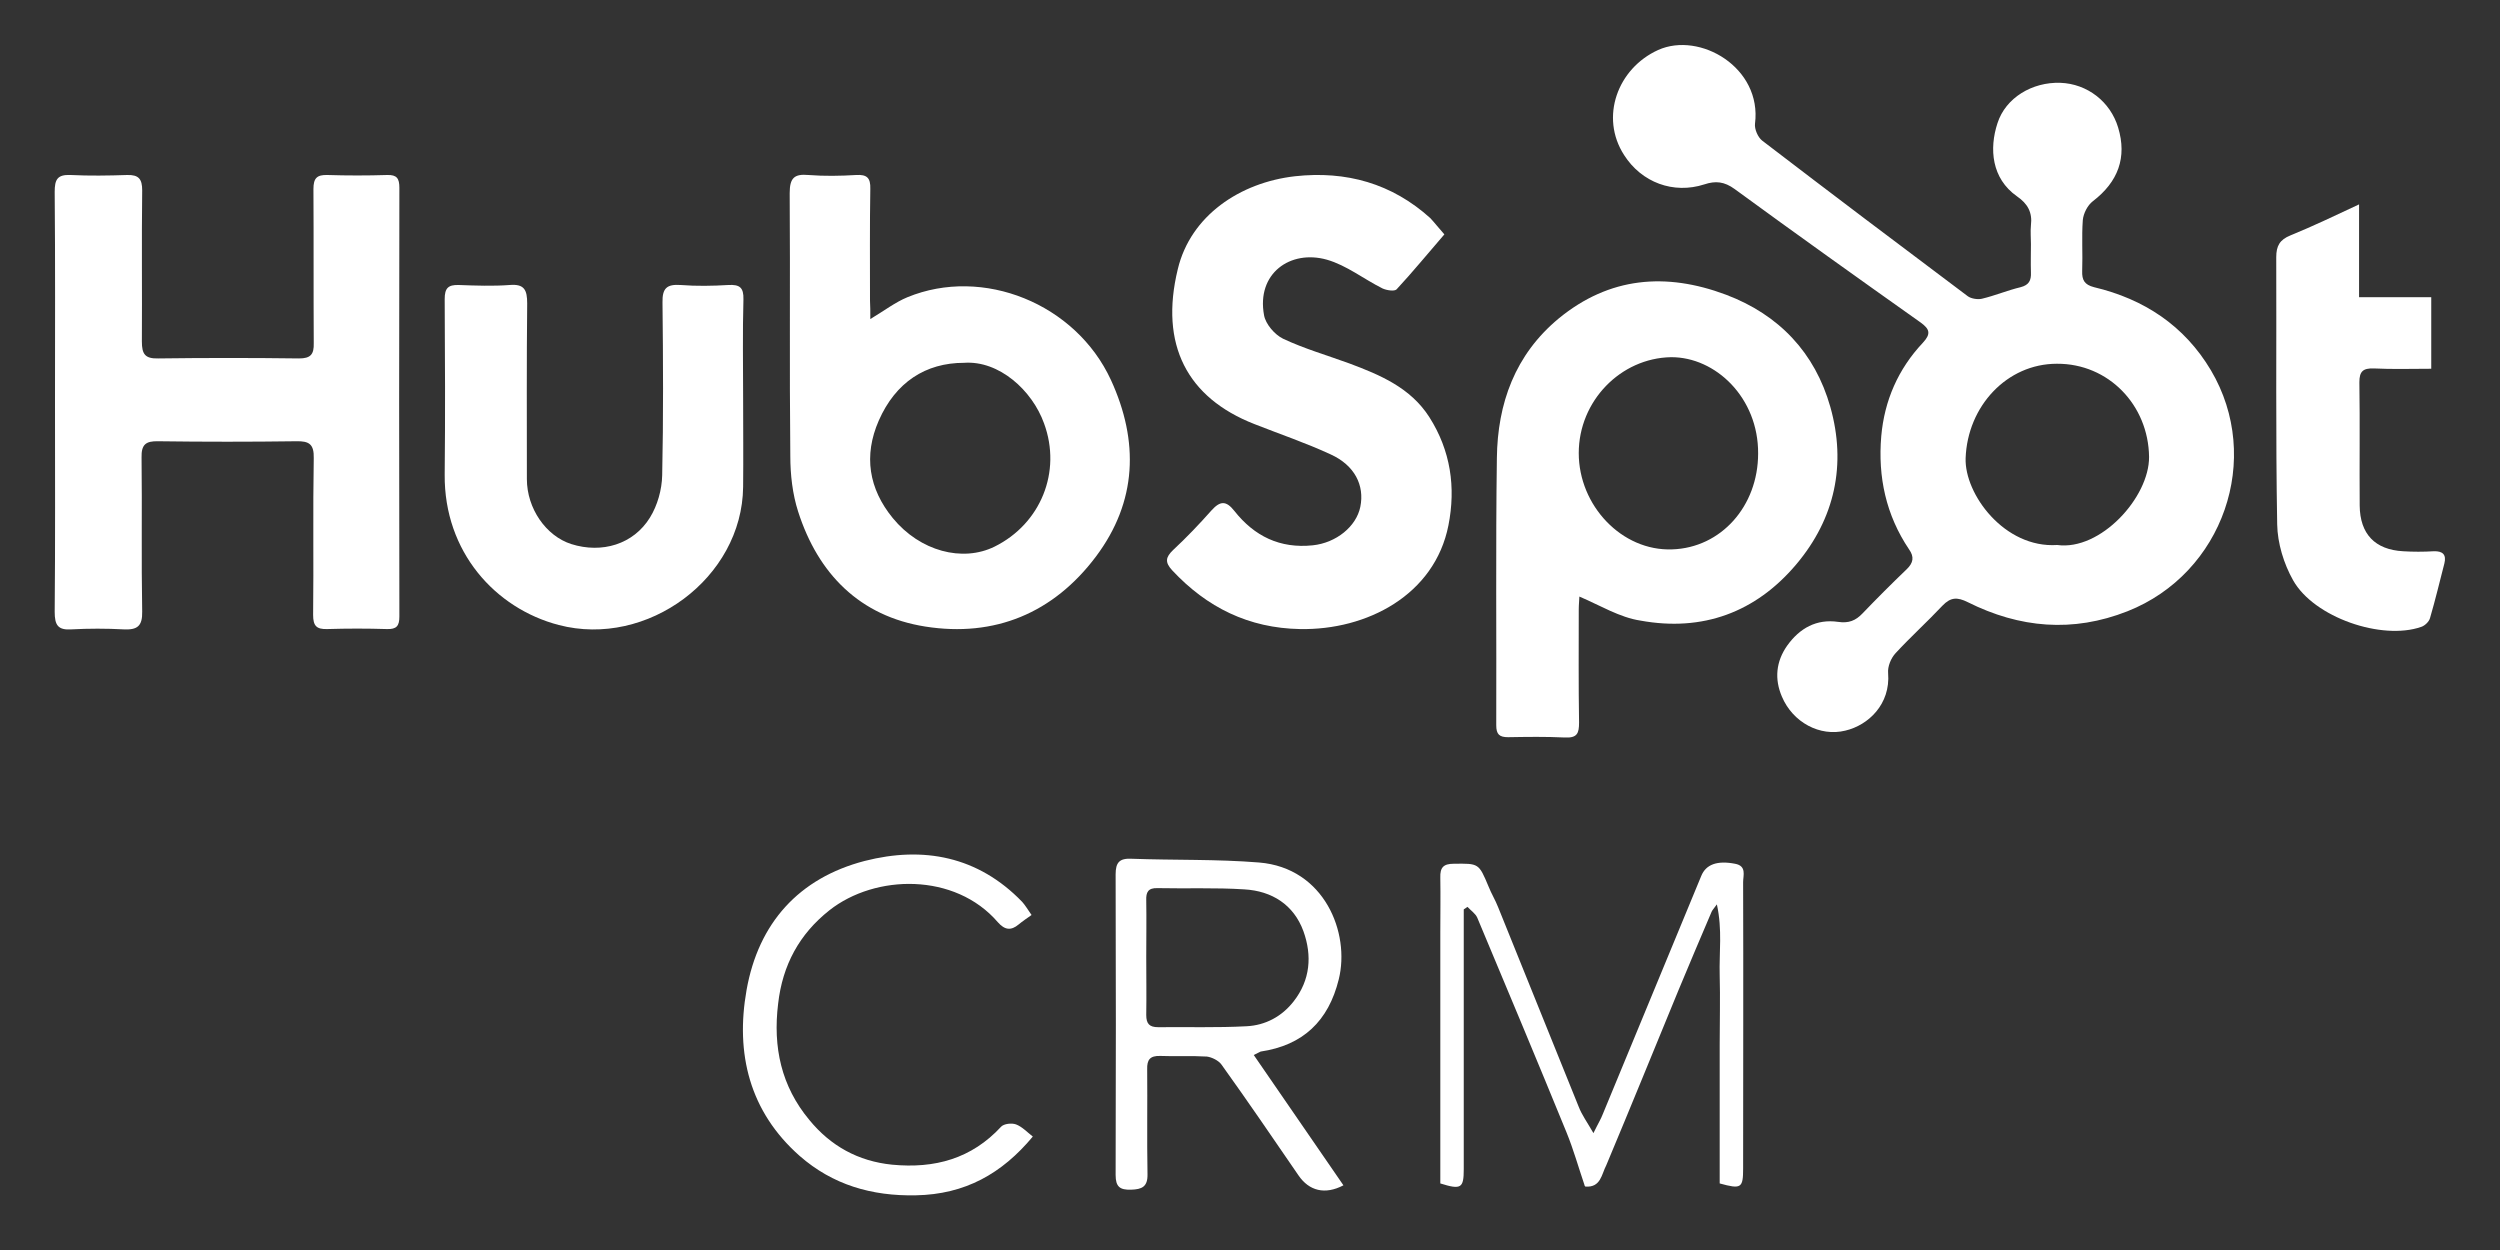
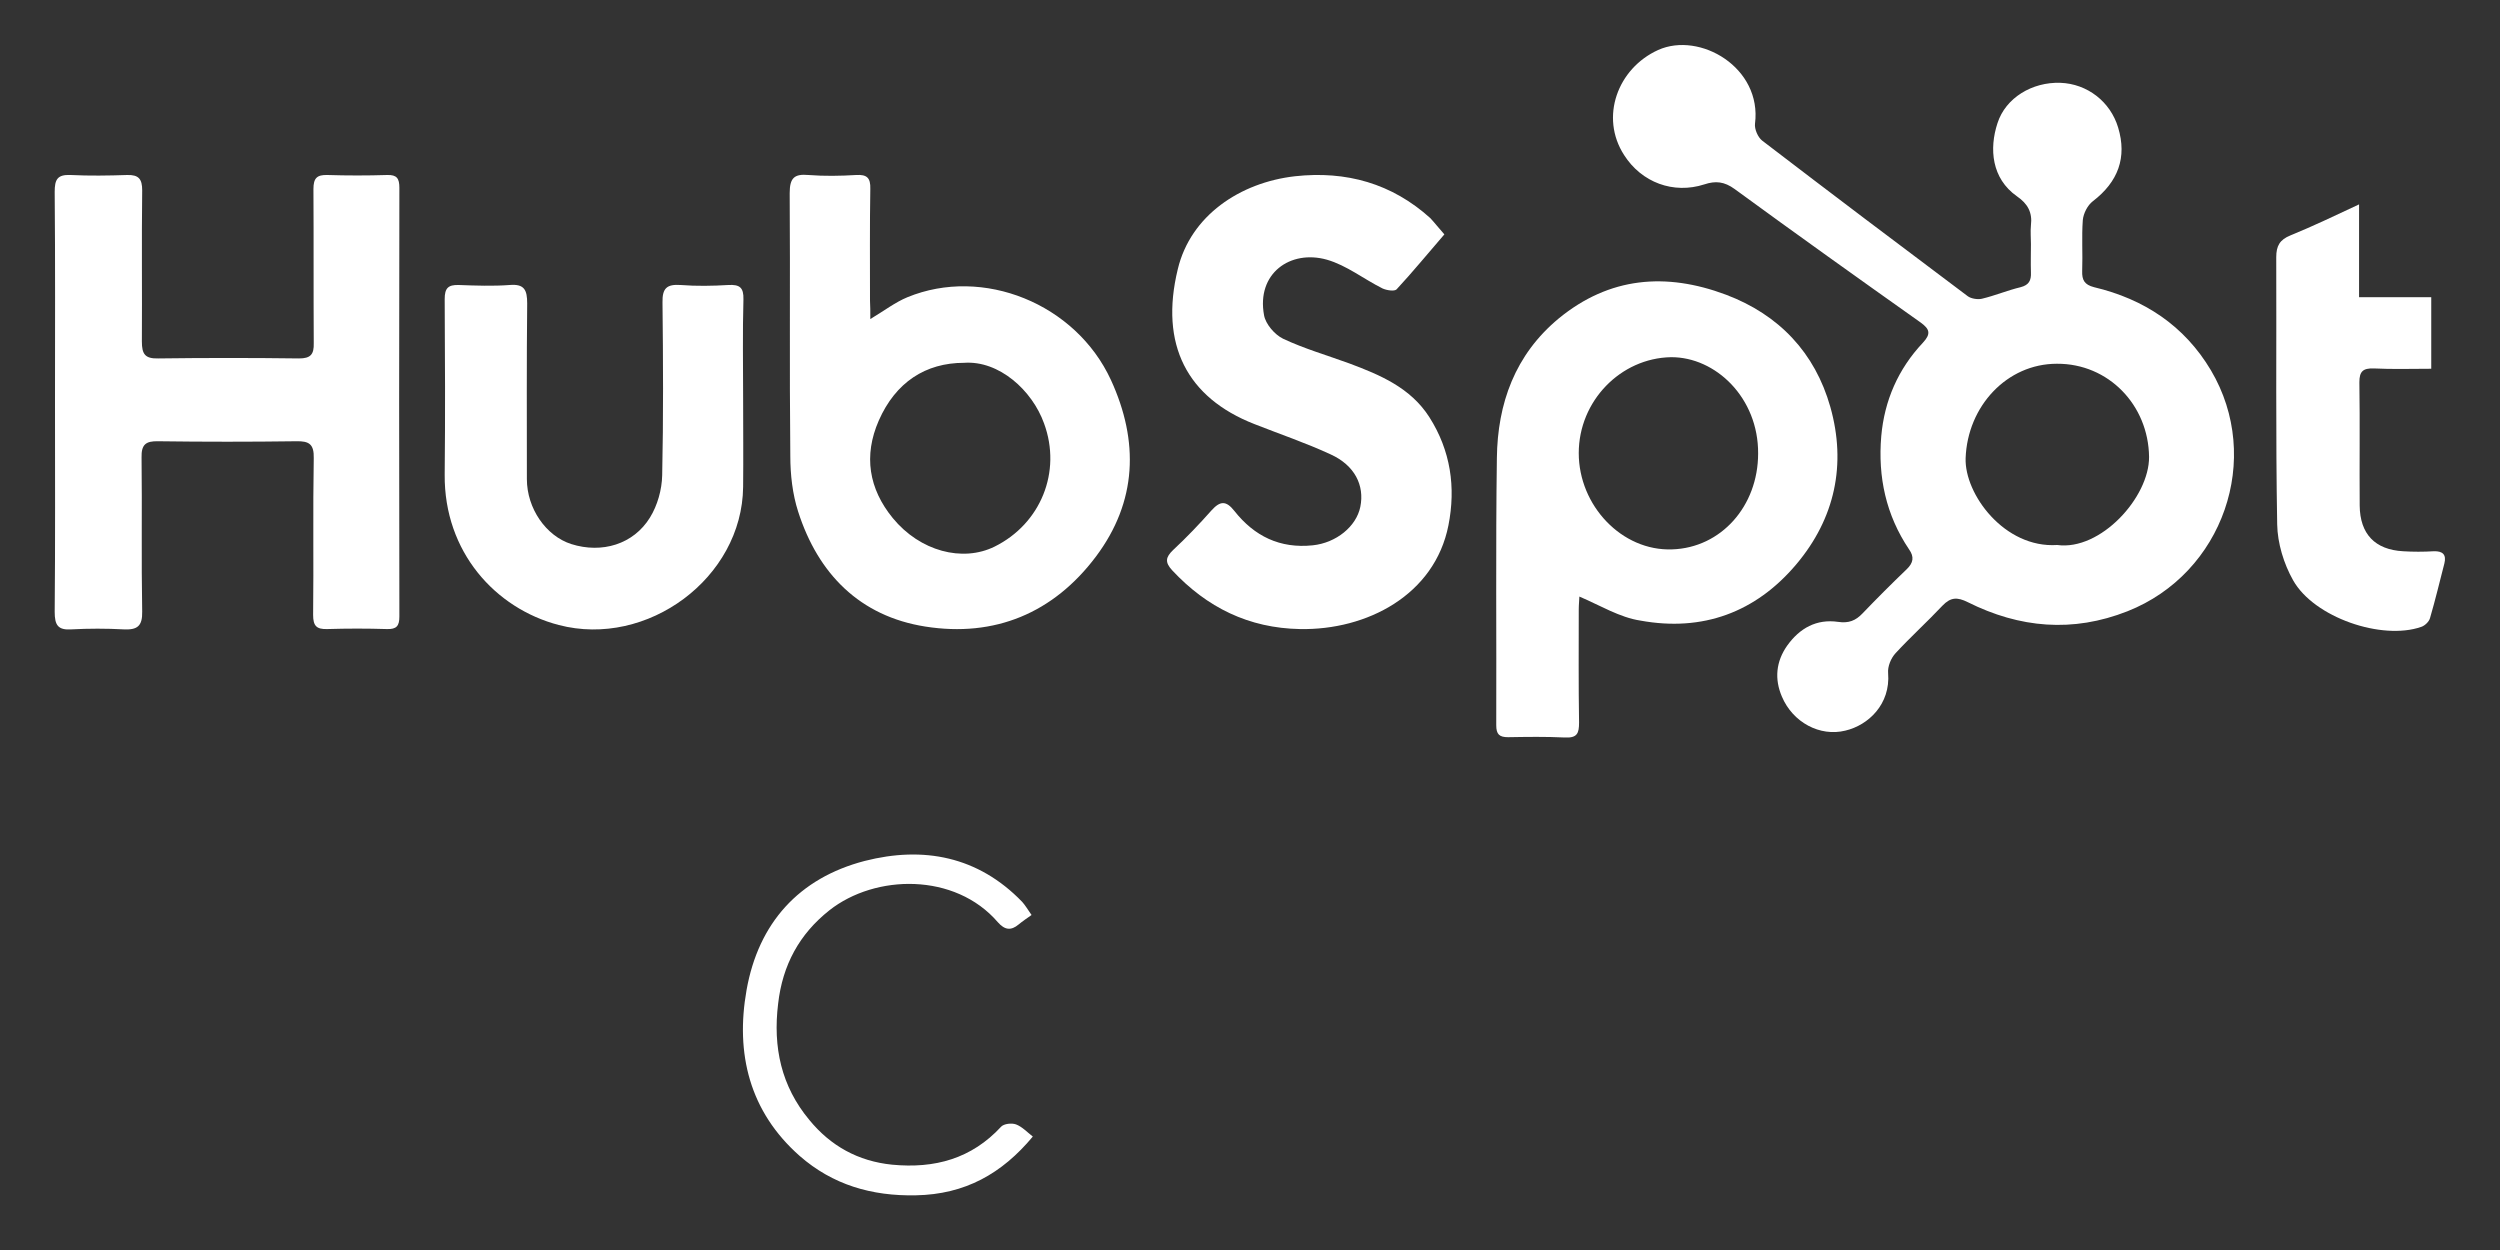
<svg xmlns="http://www.w3.org/2000/svg" version="1.1" id="Layer_1" x="0px" y="0px" viewBox="0 0 800 400" style="enable-background:new 0 0 800 400;" xml:space="preserve">
  <rect x="0" y="0" width="800" height="400" fill="#333333" stroke="none" />
  <style type="text/css">
	.st0{fill:#FFFFFF;}
</style>
  <g>
    <path class="st0" d="M649.9,78.1c0-2-0.2-4,0-6c0.5-4.1-1-6.9-4.5-9.3c-8.1-5.7-8.9-15.2-6.2-23.4c2.6-8.1,11.1-13.2,20.1-12.9   c8.6,0.3,16,6,18.5,14.3c2.9,9.6,0,17.4-8.1,23.6c-1.7,1.3-3,3.9-3.2,6c-0.4,5.4,0,10.8-0.2,16.3c-0.1,2.9,0.7,4.4,3.8,5.2   c16,3.8,28.9,12.3,37.4,26.6c16.7,28.2,3.9,65-26.7,77.1c-17.5,6.9-34.5,5.4-51.1-2.9c-3.4-1.7-5.5-1.6-8.1,1.1   c-4.9,5.2-10.2,10-15,15.2c-1.5,1.6-2.6,4.3-2.4,6.4c0.8,10-6.4,16.7-13.7,18.4c-8.1,2-16.8-2.6-20.3-10.9   c-2.4-5.6-1.9-11.2,1.7-16.3c4-5.6,9.4-8.6,16.3-7.6c3.4,0.5,5.6-0.4,7.8-2.7c4.6-4.8,9.3-9.5,14.1-14.1c2.2-2.1,2.5-4,0.8-6.4   c-7.4-11-10-23.2-8.9-36.2c1-11.4,5.4-21.5,13.3-29.9c2.7-2.9,2.2-4.4-0.7-6.5c-19.9-14.1-39.8-28.3-59.5-42.7   c-3.3-2.4-6.1-2.7-9.7-1.5c-9.9,3.2-20.1-0.6-25.7-9.4c-7.8-12.1-2.1-27.7,10.9-33.6c13.3-6,33.3,5.6,31,23.6   c-0.2,1.7,0.9,4.3,2.3,5.4c21.8,16.7,43.8,33.3,65.8,49.8c1.1,0.8,3.2,1.1,4.5,0.8c4.2-1,8.2-2.7,12.4-3.7c2.7-0.7,3.4-2.2,3.3-4.7   C649.8,84,649.9,81.1,649.9,78.1z M658.3,174.4c13.9,1.9,29.5-15.3,29.4-28.2c-0.2-16.6-13-29.9-29.5-29.8   c-16,0-28.6,13.6-29.2,30.2C628.6,158.1,641.4,175.5,658.3,174.4z" />
    <path class="st0" d="M17.6,128.8c0-22.5,0.1-44.9-0.1-67.4c0-3.9,0.8-5.6,5.1-5.4c6,0.3,12.1,0.2,18.1,0c3.7-0.1,4.8,1.3,4.8,4.9   c-0.2,16.1,0,32.2-0.1,48.4c0,4,1,5.5,5.2,5.4c15-0.2,30.1-0.2,45.1,0c3.7,0,4.8-1.3,4.7-4.9c-0.1-16.4,0-32.9-0.1-49.3   c0-3.5,1.1-4.6,4.5-4.5c6.3,0.2,12.7,0.2,19.1,0c3.1-0.1,3.9,1.1,3.9,4.1c-0.1,45.7-0.1,91.4,0,137.2c0,3-0.9,4.1-4,4   c-6.3-0.2-12.7-0.2-19.1,0c-3.4,0.1-4.5-1-4.5-4.5c0.2-16.7-0.1-33.5,0.2-50.2c0.1-4.4-1.4-5.5-5.6-5.4c-14.7,0.2-29.4,0.2-44.2,0   c-4-0.1-5.4,1.1-5.3,5.2c0.2,16.4-0.1,32.9,0.2,49.3c0.1,4.7-1.6,5.9-5.9,5.7c-5.6-0.3-11.2-0.3-16.7,0c-4.4,0.3-5.4-1.4-5.4-5.6   C17.7,173.4,17.6,151.1,17.6,128.8z" />
    <path class="st0" d="M505.4,190.9c0,0.8-0.2,2.5-0.2,4.1c0,12.1-0.1,24.2,0.1,36.2c0,3.5-0.6,5-4.6,4.8c-6-0.3-12.1-0.2-18.1-0.1   c-2.8,0-3.8-0.9-3.8-3.8c0.1-28.5-0.2-57,0.2-85.5c0.2-17.5,5.8-33.1,19.8-44.7c16.2-13.3,34.3-14.8,53.5-7.6   c17,6.4,28.5,18.6,33.4,35.9c5.2,18.4,1.5,35.7-10.9,50.4c-13,15.4-30,21.6-49.8,18C518.3,197.6,512,193.7,505.4,190.9z M505.2,145   c0,16.8,13.8,31.4,29.9,30.8c15.6-0.5,27.5-13.8,27.5-30.7c0.1-17.8-13.6-30.9-27.9-30.8C518.6,114.6,505.2,128.3,505.2,145z" />
    <path class="st0" d="M278.5,102.1c4.5-2.7,8-5.4,11.9-7c24.1-9.9,53.8,2,65.1,26.5c9,19.6,8.4,38.9-4.8,56.5   c-13.6,18.1-32.4,25.9-54.6,22.4c-20.9-3.3-34.3-16.8-40.7-36.8c-1.8-5.6-2.5-11.8-2.5-17.8c-0.3-28,0-56.1-0.2-84.1   c0-4.9,1.5-6.2,6-5.8c5.1,0.4,10.2,0.3,15.3,0c3.4-0.2,4.6,0.9,4.5,4.4c-0.2,11.9-0.1,23.9-0.1,35.8   C278.5,97.9,278.5,99.6,278.5,102.1z M308.5,116.1c-12.3,0-21.9,6.2-27.3,18.5c-4.9,11.2-3.2,21.8,4.5,31.2   c8.7,10.6,22.3,14.2,32.6,9.1c14.7-7.3,21.5-23.9,15.8-39.4C330.3,124.9,319.7,115.3,308.5,116.1z" />
    <path class="st0" d="M462.2,75c-5.2,6-10.1,12-15.3,17.6c-0.7,0.7-3.2,0.3-4.5-0.3c-6-3-11.5-7.4-17.8-9.2   c-11.7-3.3-22.6,4.4-20.1,17.8c0.5,2.8,3.4,6.2,6.1,7.5c6.8,3.2,14.1,5.3,21.2,7.9c9.9,3.7,19.6,7.8,25.6,17.2   c6.8,10.7,8.5,22.4,6.1,34.6c-4.4,22.3-26.1,33.6-47.5,33.2c-16.4-0.3-29.8-6.9-40.9-18.8c-2.4-2.6-2.1-4.2,0.3-6.5   c4.3-4,8.4-8.3,12.3-12.7c2.8-3.1,4.7-3.1,7.3,0.2c6.4,8.1,14.6,12.1,25.1,11c7.5-0.8,13.9-6,15.2-12.3c1.4-6.9-1.8-13.3-9.5-16.8   c-8-3.7-16.3-6.5-24.4-9.7c-21.5-8.4-30.4-25.4-24.5-49.6c4.1-17.1,19.9-27.7,37.5-29.7c16.4-1.8,31,2.3,43.3,13.4   C459.1,71.3,460.4,73,462.2,75z" />
    <path class="st0" d="M237.8,127.4c0,9.5,0.1,18.9,0,28.4c-0.3,29.2-30.7,51.6-59,44.2c-20.3-5.3-36.7-23.4-36.5-48.1   c0.2-18.7,0.1-37.5,0-56.2c0-3.5,1.1-4.6,4.5-4.5c5.4,0.2,10.9,0.4,16.3,0c4.7-0.4,5.6,1.6,5.6,5.9c-0.2,18.7-0.1,37.5-0.1,56.2   c0,9.4,6.1,18.2,14.2,20.8c9.8,3.1,19.9,0.1,25.2-8.5c2.4-3.9,3.8-8.9,3.9-13.5c0.4-18.4,0.3-36.9,0.1-55.3   c-0.1-4.6,1.4-5.9,5.8-5.6c5.1,0.4,10.2,0.3,15.3,0c3.6-0.2,4.9,0.8,4.8,4.6C237.6,106.3,237.8,116.9,237.8,127.4z" />
    <path class="st0" d="M754.9,95.1c8.3,0,15.6,0,23.1,0c0,7.8,0,15.1,0,22.9c-6.4,0-12.4,0.2-18.4-0.1c-3.4-0.1-4.6,0.9-4.6,4.4   c0.2,13.2,0,26.3,0.1,39.5c0.1,9.1,4.9,14.1,13.9,14.6c3.2,0.2,6.5,0.2,9.8,0c2.9-0.1,4.1,1.1,3.4,3.9c-1.5,5.8-2.9,11.7-4.6,17.5   c-0.3,1.1-1.6,2.4-2.8,2.8c-12.6,4.4-34.3-3-41-14.9c-3-5.3-5-11.9-5.1-17.9c-0.5-28.5-0.2-57-0.3-85.5c0-3.6,1.1-5.6,4.6-7   c7.1-2.9,14-6.2,21.9-9.9C754.9,75.8,754.9,85.1,754.9,95.1z" />
-     <path class="st0" d="M401.2,337.6c9.8,14.2,19.2,27.9,28.7,41.7c-5.9,3.1-11,1.8-14.4-3.2c-8.1-11.8-16.2-23.7-24.6-35.4   c-0.9-1.3-3.1-2.4-4.7-2.6c-4.9-0.3-9.9,0-14.9-0.2c-3.3-0.1-4.3,1.2-4.2,4.3c0.1,11.2-0.1,22.3,0.1,33.5c0.1,4.1-1.8,4.9-5.3,5   c-3.5,0.1-4.9-0.9-4.9-4.7c0.1-32.1,0.1-64.1,0-96.2c0-3.8,1.2-5.2,5.1-5c13.6,0.5,27.3,0.1,40.8,1.2c20.9,1.7,29.2,22.5,25.5,37.4   c-3.3,13.4-11.5,21.1-25,23.1C403.1,336.6,402.7,336.9,401.2,337.6z M366.8,306.2c0,6.2,0.1,12.4,0,18.6c0,2.8,1,3.9,3.8,3.9   c9.4-0.1,18.9,0.2,28.3-0.3c6-0.3,11.3-3.1,15.1-8c5.3-6.8,5.9-14.6,3.1-22.4c-3.1-8.5-10.1-12.9-18.9-13.4   c-9.2-0.6-18.5-0.2-27.8-0.4c-3-0.1-3.7,1.3-3.6,3.9C366.9,294.2,366.8,300.2,366.8,306.2z" />
-     <path class="st0" d="M507.3,379.7c-0.2-0.2-0.3-0.4-0.3-0.6c-1.9-5.6-3.5-11.3-5.7-16.7c-9.4-23-19-45.9-28.6-68.8   c-0.6-1.3-2.1-2.3-3.1-3.4c-0.4,0.3-0.8,0.5-1.2,0.8c0,1.7,0,3.4,0,5c0,26,0,52.1,0,78.1c0,6.1-0.8,6.7-7.5,4.6c0-1.6,0-3.3,0-4.9   c0-25.1,0-50.2,0-75.3c0-5.9,0.1-11.8,0-17.7c-0.1-3.2,1-4.4,4.3-4.4c8-0.1,8-0.2,11.1,7.2c0.9,2.3,2.2,4.4,3.1,6.7   c8.6,21.3,17.2,42.6,25.8,63.9c1,2.6,2.7,4.9,4.7,8.4c1.5-3.1,2.4-4.5,3-6.1c10.5-25.4,21-50.8,31.5-76.2c1.5-3.7,5.1-5,10.8-3.9   c3.8,0.7,2.6,3.7,2.6,5.9c0.1,30.5,0,61.1,0,91.6c0,6.3-0.6,6.7-7.5,4.8c0-7.3,0-14.7,0-22.1c0-7.4,0-14.9,0-22.3   c0-7.4,0.2-14.9,0-22.3c-0.2-7.2,0.9-14.4-0.9-22.6c-1.1,1.5-1.5,1.9-1.7,2.4c-3.6,8.4-7.1,16.7-10.6,25.1   c-7.7,18.7-15.3,37.4-23.1,56C512.5,375.7,512.3,380.1,507.3,379.7z" />
    <path class="st0" d="M330.1,292.8c-1.7,1.2-2.9,2-4.1,3c-2.5,2.1-4.5,1.8-6.7-0.7c-13.7-15.9-39.2-15.4-53.9-3.8   c-9.6,7.6-15,17.5-16.4,29.9c-1.7,13.9,1,26.4,10,37.2c6.8,8.3,15.6,13.2,26.5,14.3c13.6,1.3,25.4-1.9,34.9-12.2   c0.9-0.9,3.3-1.2,4.7-0.7c1.9,0.7,3.5,2.4,5.4,3.9c-9.9,11.9-21.7,18.5-37.4,18.8c-14.2,0.3-26.7-3.4-37.2-12.6   c-16.1-14.2-20.6-32.8-17-53.1c3.8-21.4,16.7-35.8,37.8-41.3c18.8-4.8,36.3-1.5,50.4,13.1C328.1,289.7,328.9,291.1,330.1,292.8z" />
  </g>
</svg>